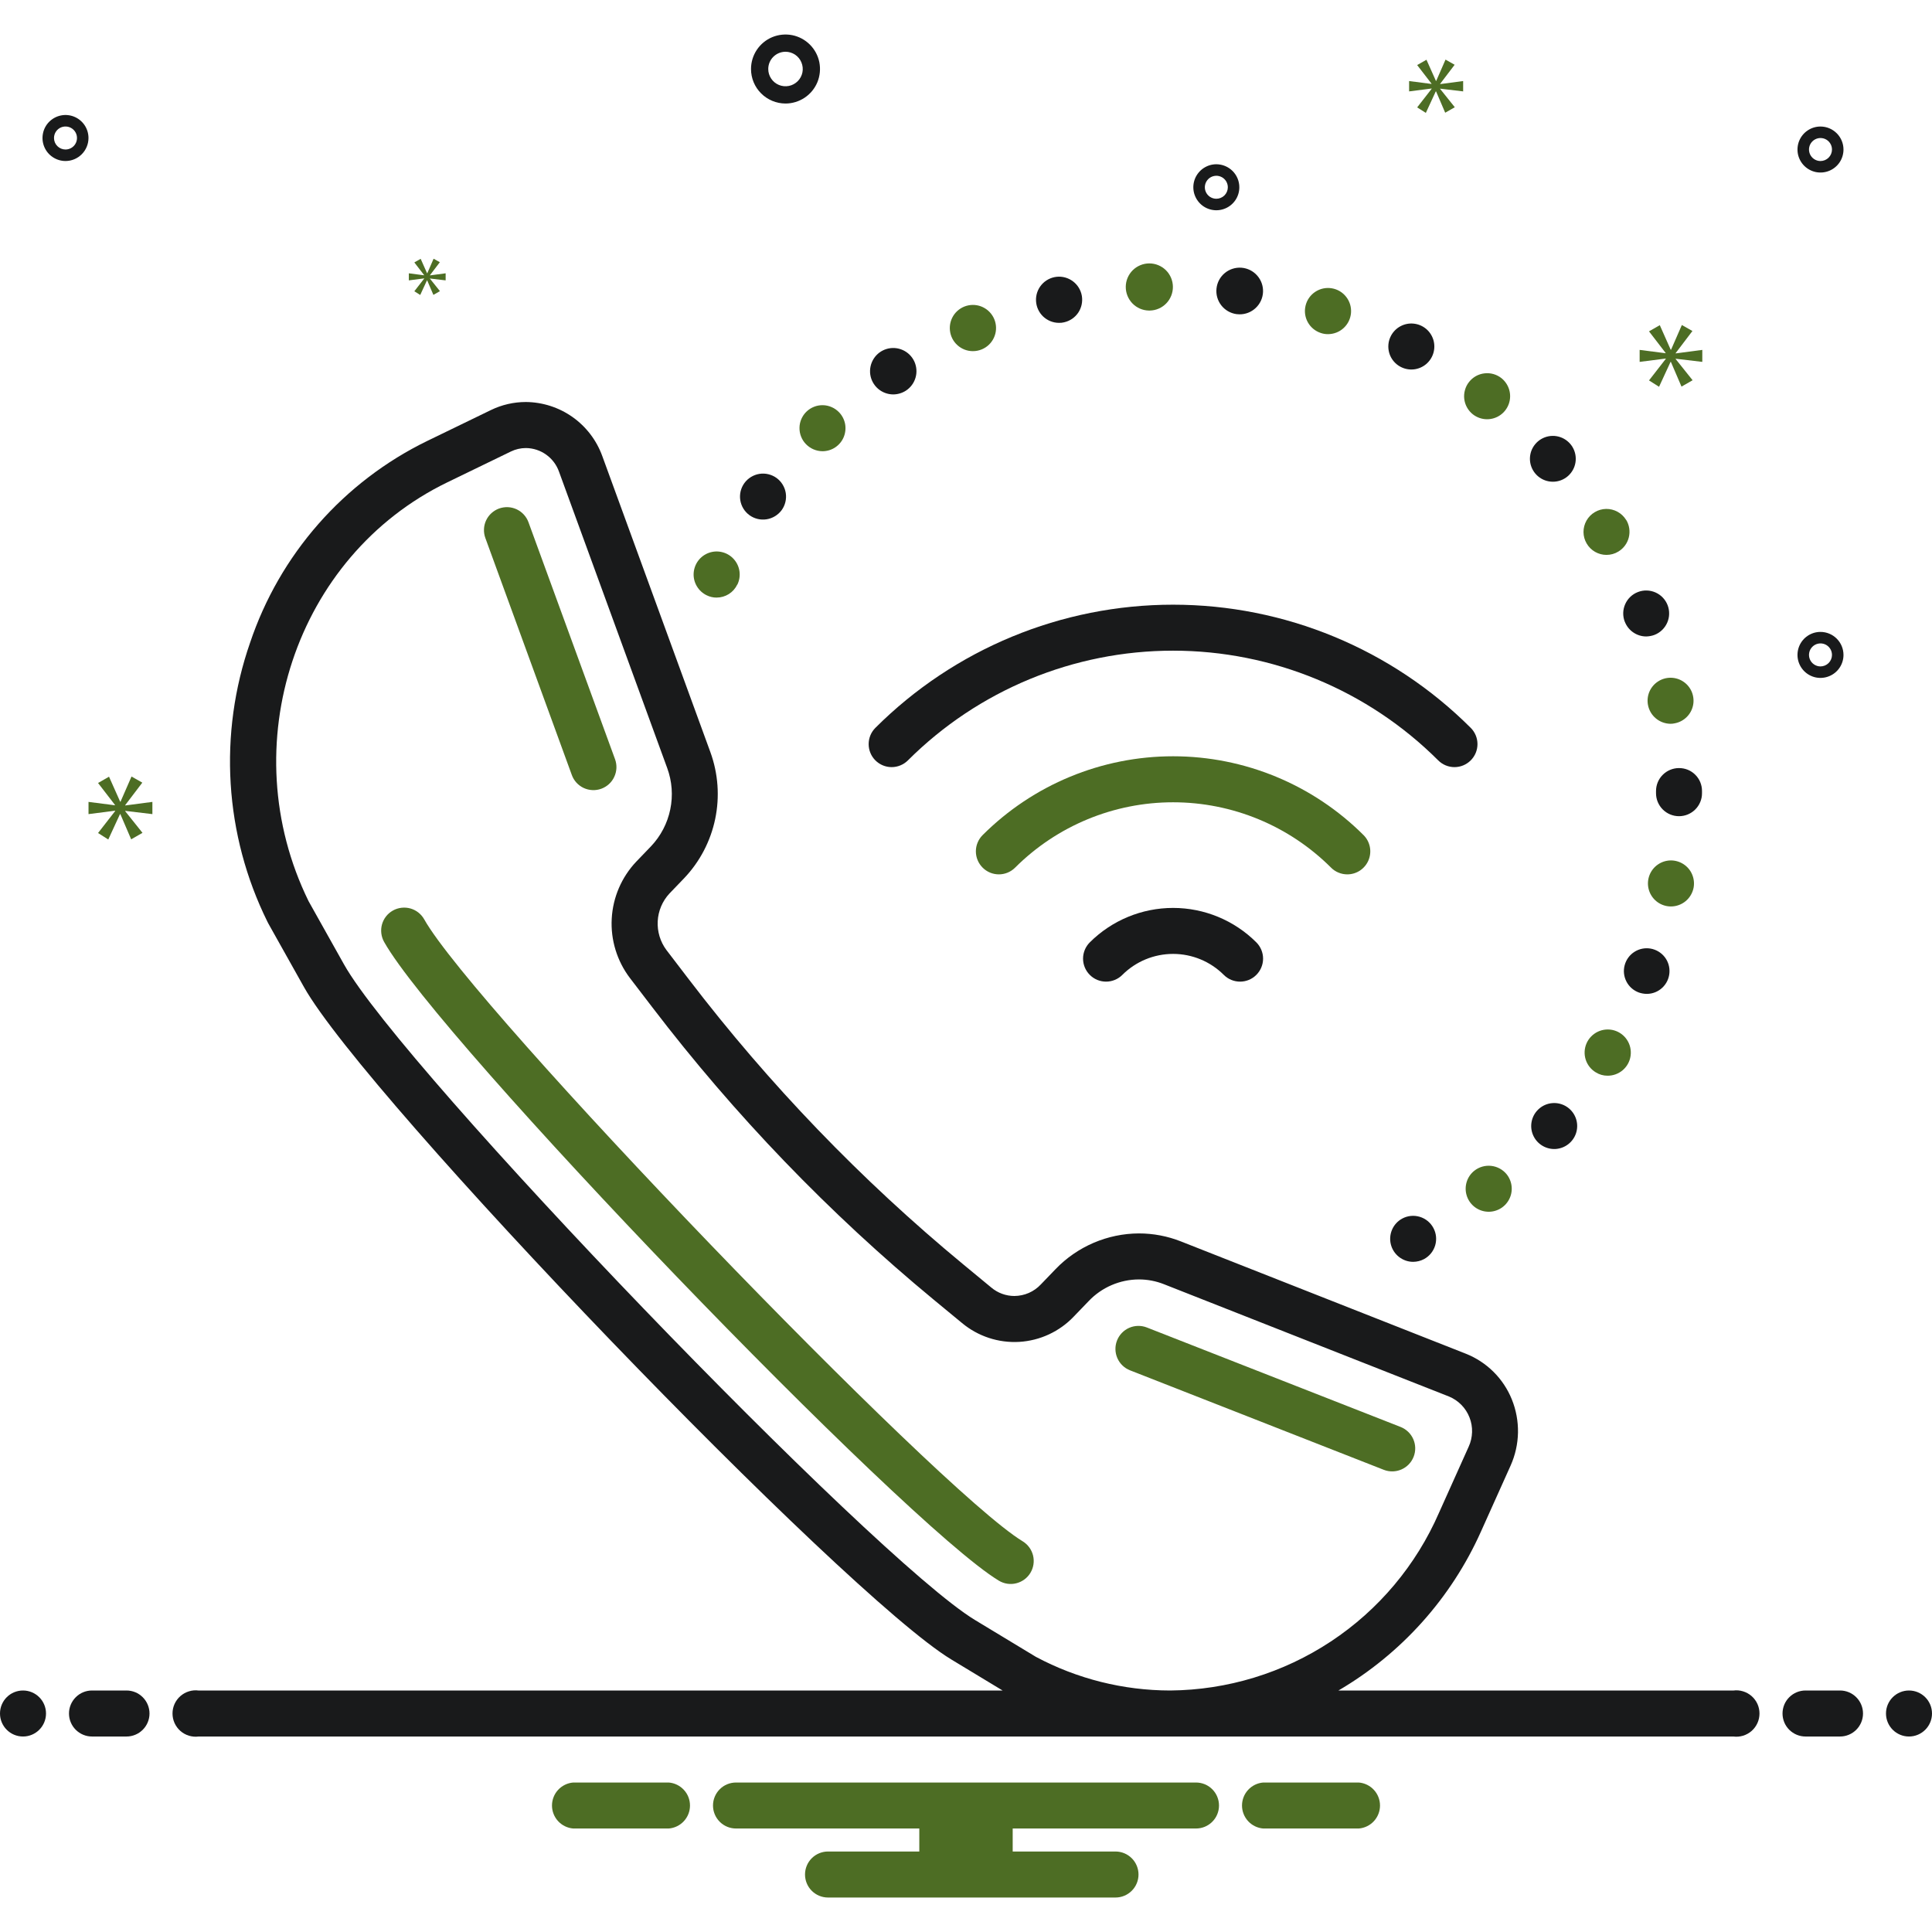
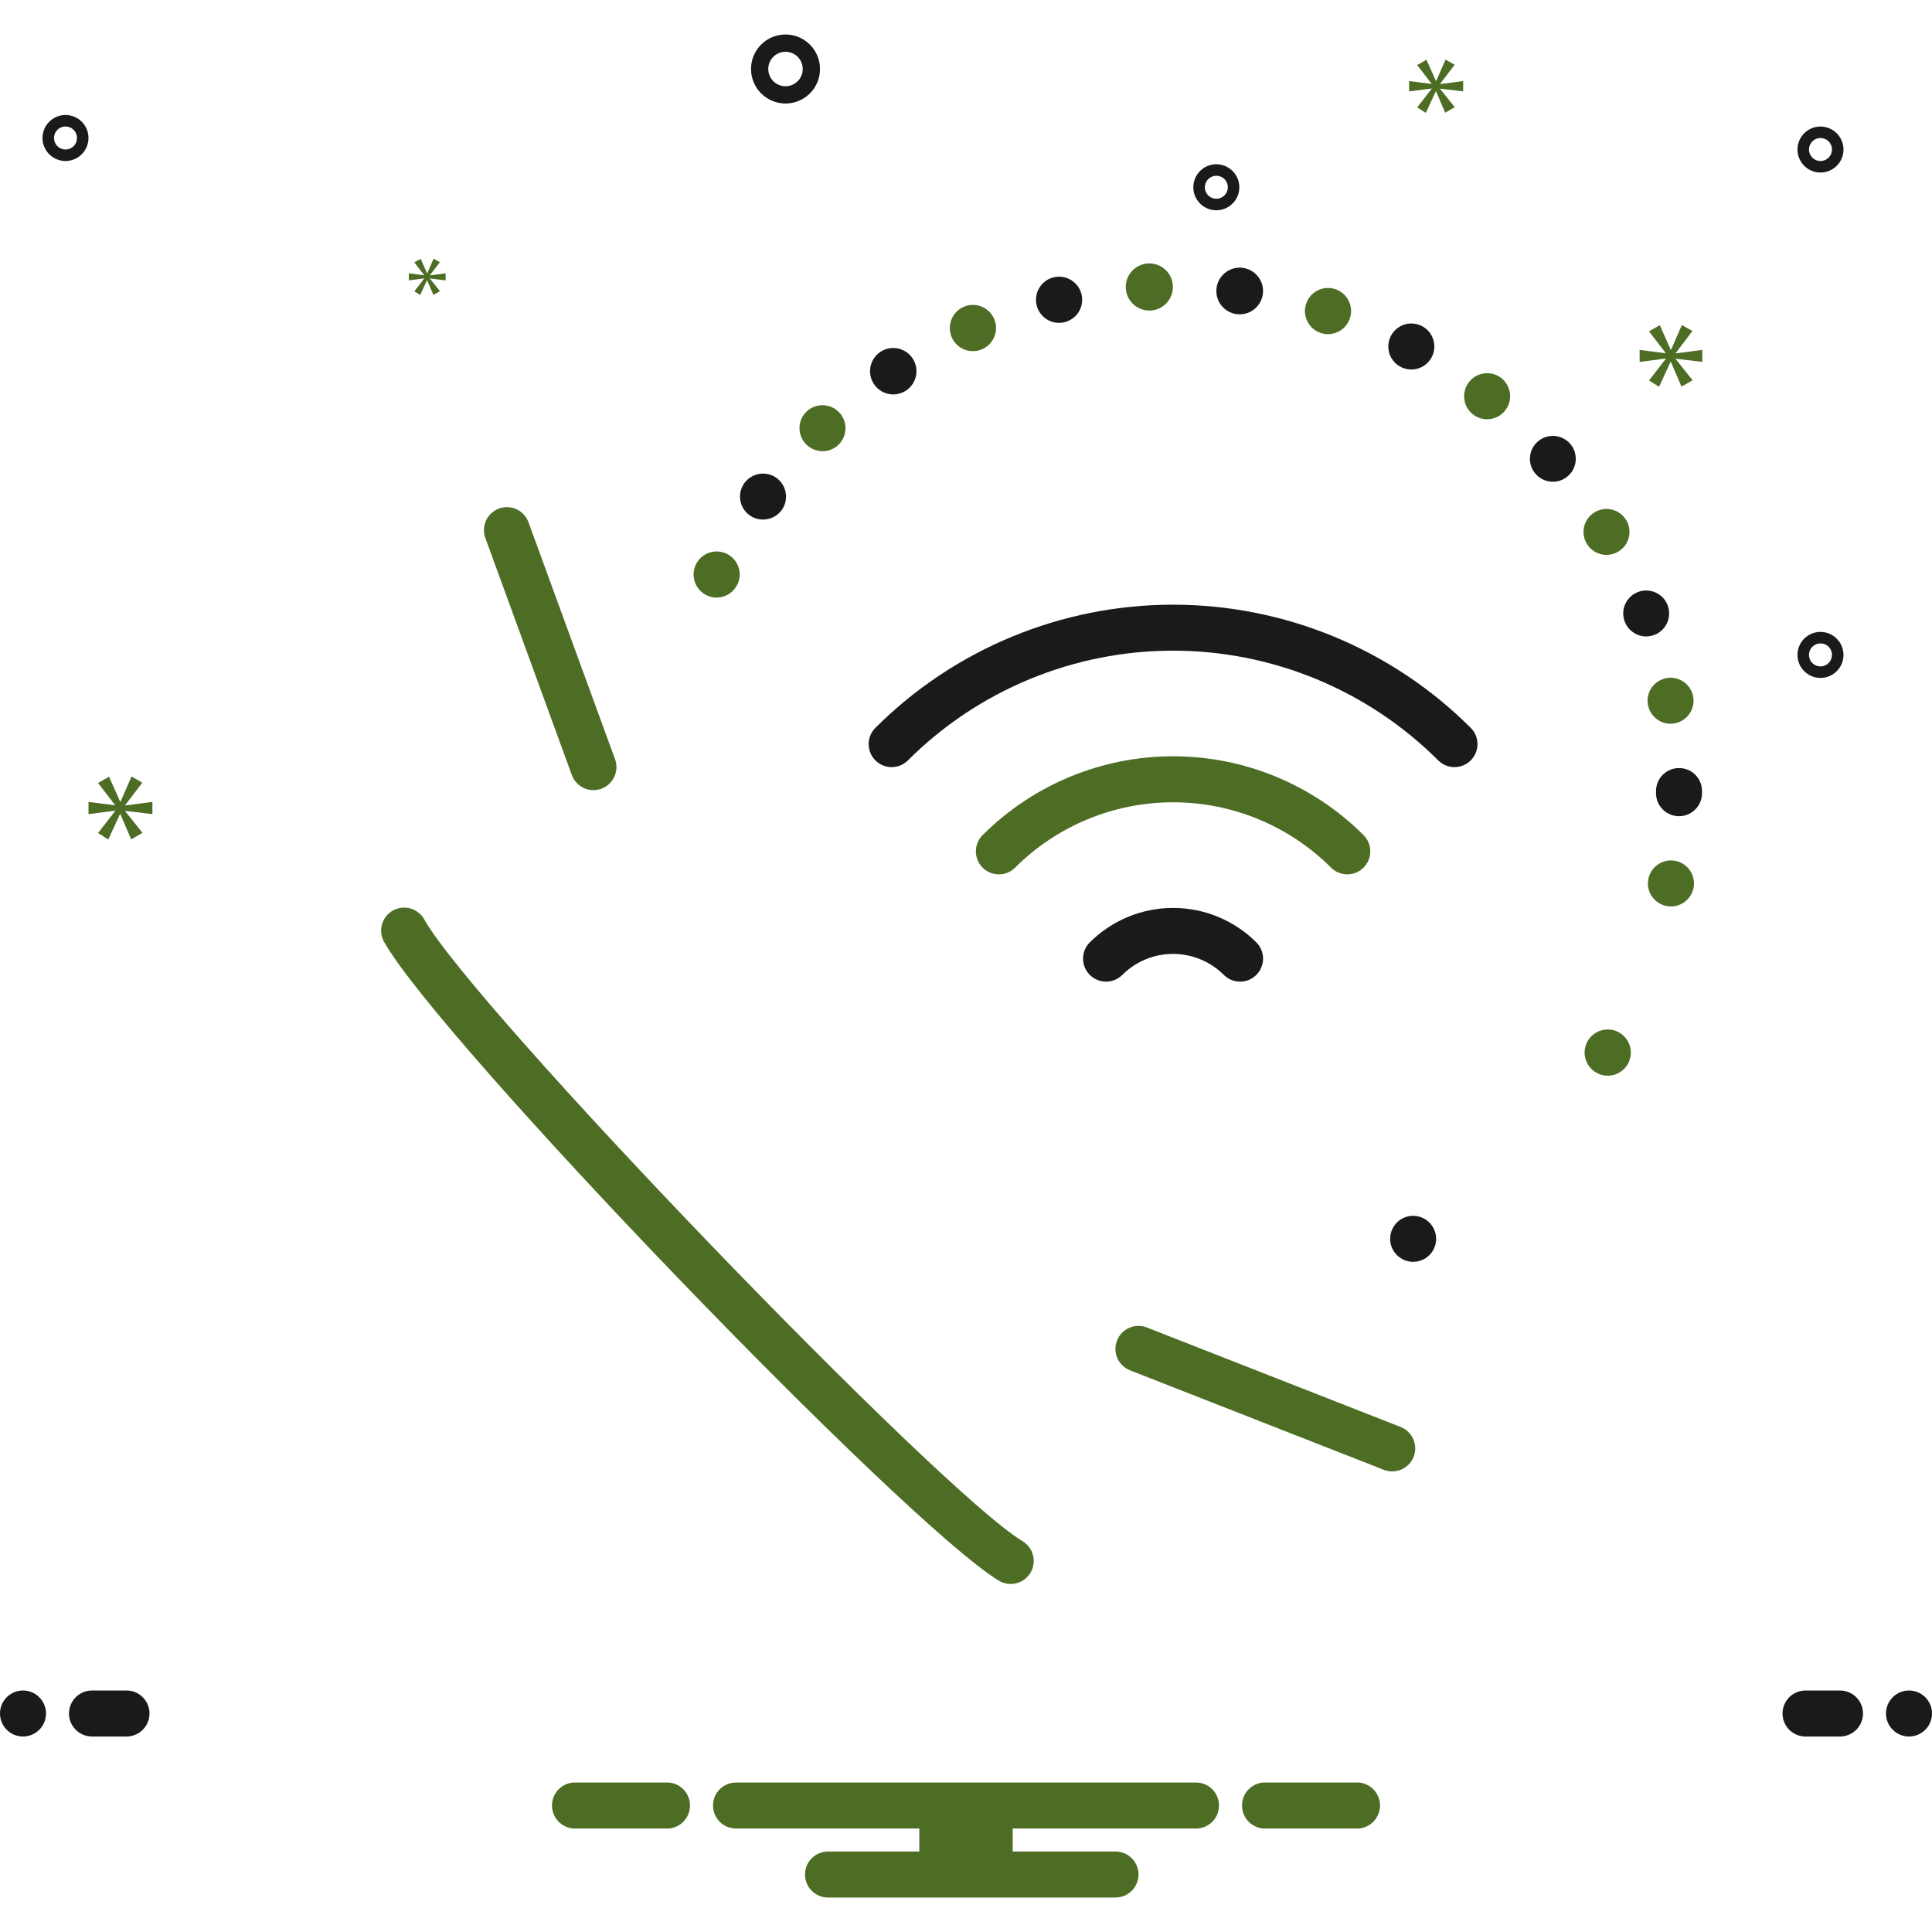
<svg xmlns="http://www.w3.org/2000/svg" width="65" height="65" viewBox="0 0 65 65" fill="none">
  <path d="M23.776 20.028C23.879 20.079 23.993 20.106 24.108 20.105C24.254 20.105 24.396 20.064 24.52 19.987C24.643 19.91 24.741 19.799 24.804 19.668H24.808C24.875 19.53 24.9 19.375 24.879 19.223C24.858 19.071 24.792 18.928 24.69 18.814C24.588 18.699 24.455 18.617 24.306 18.579C24.157 18.54 24.001 18.546 23.856 18.597C23.711 18.647 23.584 18.74 23.492 18.862C23.4 18.985 23.346 19.132 23.337 19.285C23.328 19.439 23.366 19.591 23.444 19.723C23.522 19.855 23.637 19.961 23.776 20.028Z" fill="#4D6D24" />
  <path d="M41.598 10.568C41.631 10.572 41.665 10.575 41.698 10.575C41.902 10.578 42.099 10.501 42.247 10.361C42.396 10.221 42.484 10.029 42.493 9.825C42.502 9.621 42.431 9.422 42.296 9.27C42.161 9.117 41.972 9.023 41.768 9.007C41.565 8.992 41.364 9.056 41.207 9.186C41.05 9.316 40.95 9.502 40.928 9.705C40.905 9.908 40.963 10.111 41.088 10.272C41.213 10.433 41.396 10.539 41.598 10.568Z" fill="#191A1B" />
  <path d="M25.215 17.333C25.381 17.453 25.588 17.503 25.791 17.471C25.994 17.439 26.176 17.328 26.298 17.163C26.358 17.081 26.401 16.987 26.424 16.888C26.448 16.789 26.452 16.687 26.436 16.586C26.42 16.486 26.384 16.39 26.331 16.303C26.278 16.216 26.208 16.141 26.126 16.081C26.044 16.021 25.95 15.979 25.851 15.955C25.753 15.931 25.65 15.927 25.549 15.943C25.449 15.959 25.353 15.995 25.266 16.048C25.179 16.101 25.104 16.171 25.044 16.253C24.924 16.419 24.874 16.626 24.906 16.828C24.938 17.031 25.049 17.212 25.215 17.333Z" fill="#191A1B" />
  <path d="M38.651 10.448H38.685C38.894 10.444 39.093 10.357 39.238 10.207C39.383 10.057 39.463 9.855 39.461 9.647C39.459 9.438 39.374 9.238 39.226 9.091C39.077 8.945 38.877 8.862 38.668 8.862C38.459 8.862 38.259 8.945 38.11 9.091C37.962 9.238 37.877 9.438 37.875 9.647C37.873 9.855 37.953 10.057 38.098 10.207C38.243 10.357 38.442 10.444 38.651 10.448Z" fill="#4D6D24" />
  <path d="M35.629 10.862C35.688 10.864 35.746 10.857 35.803 10.843C35.997 10.799 36.166 10.683 36.277 10.518C36.387 10.353 36.43 10.152 36.398 9.957C36.365 9.761 36.258 9.585 36.1 9.466C35.941 9.346 35.743 9.291 35.546 9.313C35.349 9.335 35.167 9.432 35.039 9.583C34.911 9.734 34.845 9.929 34.856 10.127C34.866 10.325 34.952 10.512 35.096 10.649C35.24 10.785 35.431 10.862 35.629 10.862Z" fill="#191A1B" />
  <path d="M54.662 20.914V20.91C54.717 21.057 54.816 21.185 54.945 21.274C55.074 21.364 55.228 21.413 55.385 21.413C55.478 21.411 55.569 21.394 55.656 21.363C55.752 21.327 55.839 21.272 55.913 21.202C55.988 21.132 56.047 21.048 56.089 20.955C56.131 20.862 56.154 20.761 56.156 20.659C56.159 20.557 56.142 20.456 56.105 20.36C56.031 20.169 55.885 20.016 55.698 19.933C55.511 19.85 55.298 19.844 55.107 19.918C54.916 19.991 54.762 20.137 54.679 20.324C54.595 20.51 54.589 20.723 54.662 20.914Z" fill="#191A1B" />
  <path d="M27.671 15.181C27.823 15.181 27.972 15.137 28.098 15.053C28.225 14.969 28.325 14.85 28.384 14.71C28.443 14.57 28.46 14.415 28.433 14.266C28.405 14.117 28.334 13.979 28.228 13.869C28.157 13.796 28.073 13.737 27.98 13.697C27.887 13.656 27.787 13.634 27.686 13.632C27.584 13.63 27.483 13.648 27.389 13.685C27.294 13.722 27.208 13.777 27.134 13.848C27.061 13.918 27.003 14.002 26.962 14.095C26.921 14.189 26.899 14.289 26.898 14.39C26.896 14.492 26.914 14.593 26.951 14.687C26.988 14.782 27.043 14.868 27.114 14.941C27.186 15.016 27.273 15.076 27.368 15.117C27.464 15.158 27.567 15.18 27.671 15.181Z" fill="#4D6D24" />
  <path d="M30.051 13.27C30.203 13.269 30.352 13.225 30.48 13.142C30.637 13.039 30.752 12.883 30.803 12.703C30.855 12.523 30.839 12.33 30.761 12.16C30.682 11.99 30.544 11.854 30.373 11.777C30.202 11.7 30.009 11.687 29.83 11.74C29.65 11.794 29.495 11.91 29.395 12.068C29.294 12.226 29.253 12.415 29.279 12.601C29.306 12.786 29.399 12.956 29.541 13.079C29.682 13.201 29.863 13.269 30.051 13.27Z" fill="#191A1B" />
  <path d="M32.731 11.814C32.836 11.814 32.94 11.793 33.037 11.752C33.214 11.677 33.357 11.539 33.438 11.364C33.52 11.189 33.533 10.991 33.476 10.806C33.419 10.622 33.295 10.466 33.13 10.368C32.964 10.269 32.768 10.236 32.579 10.274C32.39 10.312 32.222 10.419 32.107 10.574C31.993 10.729 31.94 10.921 31.959 11.113C31.978 11.305 32.067 11.483 32.21 11.612C32.353 11.742 32.538 11.814 32.731 11.814Z" fill="#4D6D24" />
  <path d="M55.444 23.716C55.477 23.894 55.571 24.055 55.71 24.17C55.849 24.286 56.025 24.35 56.206 24.351C56.253 24.351 56.299 24.346 56.345 24.335C56.495 24.307 56.634 24.235 56.743 24.128C56.853 24.022 56.928 23.885 56.96 23.735C56.992 23.586 56.978 23.43 56.922 23.288C56.865 23.146 56.768 23.024 56.642 22.938C56.516 22.851 56.367 22.804 56.214 22.802C56.061 22.8 55.911 22.843 55.783 22.927C55.654 23.01 55.554 23.129 55.493 23.27C55.433 23.41 55.416 23.565 55.444 23.716Z" fill="#4D6D24" />
-   <path d="M55.409 33.438C55.601 33.437 55.785 33.363 55.925 33.232C56.065 33.102 56.151 32.923 56.166 32.732C56.182 32.541 56.125 32.351 56.008 32.2C55.89 32.049 55.72 31.947 55.531 31.914C55.342 31.882 55.148 31.921 54.987 32.025C54.826 32.128 54.709 32.288 54.66 32.474C54.61 32.659 54.632 32.856 54.721 33.026C54.809 33.196 54.958 33.326 55.138 33.392C55.225 33.422 55.317 33.438 55.409 33.438Z" fill="#191A1B" />
  <path d="M44.437 11.203C44.513 11.229 44.593 11.242 44.673 11.242C44.869 11.243 45.058 11.171 45.202 11.039C45.347 10.907 45.436 10.726 45.453 10.531C45.469 10.336 45.412 10.142 45.291 9.988C45.171 9.833 44.997 9.73 44.804 9.699C44.611 9.667 44.413 9.71 44.25 9.818C44.087 9.926 43.971 10.091 43.925 10.281C43.878 10.471 43.905 10.671 44 10.842C44.095 11.013 44.251 11.142 44.437 11.203Z" fill="#4D6D24" />
  <path d="M54.047 18.669C54.189 18.669 54.328 18.631 54.449 18.556C54.625 18.45 54.751 18.278 54.8 18.078C54.849 17.879 54.818 17.668 54.712 17.492H54.709C54.638 17.377 54.539 17.282 54.421 17.218C54.303 17.153 54.169 17.12 54.035 17.122C53.9 17.125 53.768 17.162 53.652 17.232C53.536 17.301 53.441 17.399 53.375 17.516C53.309 17.634 53.274 17.767 53.275 17.902C53.276 18.037 53.313 18.169 53.381 18.285C53.449 18.402 53.546 18.498 53.663 18.566C53.78 18.633 53.912 18.669 54.047 18.669Z" fill="#4D6D24" />
  <path d="M56.485 25.841C56.28 25.842 56.084 25.924 55.94 26.069C55.795 26.214 55.715 26.41 55.715 26.615V26.685C55.715 26.787 55.734 26.887 55.773 26.981C55.812 27.075 55.869 27.161 55.941 27.233C56.013 27.305 56.098 27.362 56.192 27.401C56.286 27.44 56.387 27.46 56.489 27.46C56.59 27.46 56.691 27.44 56.785 27.401C56.879 27.362 56.964 27.305 57.036 27.233C57.108 27.161 57.165 27.075 57.204 26.981C57.243 26.887 57.263 26.787 57.262 26.685V26.611C57.262 26.509 57.242 26.409 57.203 26.314C57.164 26.221 57.107 26.135 57.034 26.064C56.962 25.992 56.876 25.935 56.782 25.897C56.687 25.859 56.586 25.84 56.485 25.841Z" fill="#191A1B" />
  <path d="M56.98 29.862C57.007 29.711 56.989 29.556 56.928 29.415C56.868 29.274 56.766 29.155 56.637 29.072C56.508 28.989 56.358 28.946 56.205 28.948C56.051 28.951 55.902 28.999 55.776 29.087C55.65 29.174 55.553 29.297 55.497 29.439C55.441 29.582 55.428 29.738 55.461 29.888C55.494 30.038 55.571 30.175 55.681 30.281C55.791 30.387 55.931 30.458 56.082 30.485C56.127 30.493 56.172 30.497 56.218 30.497C56.398 30.496 56.574 30.433 56.713 30.317C56.852 30.201 56.946 30.04 56.98 29.862Z" fill="#4D6D24" />
-   <path d="M51.707 37.375C51.606 37.49 51.542 37.632 51.522 37.784C51.502 37.936 51.528 38.09 51.596 38.227C51.664 38.364 51.771 38.478 51.904 38.554C52.036 38.63 52.188 38.666 52.341 38.656C52.494 38.645 52.64 38.59 52.761 38.496C52.882 38.403 52.973 38.276 53.022 38.131C53.071 37.986 53.076 37.83 53.036 37.682C52.996 37.534 52.913 37.402 52.798 37.301C52.643 37.166 52.442 37.098 52.237 37.112C52.032 37.126 51.842 37.22 51.707 37.375Z" fill="#191A1B" />
  <path d="M54.082 36.191C54.27 36.193 54.453 36.126 54.596 36.004C54.739 35.881 54.833 35.711 54.859 35.525C54.886 35.338 54.845 35.148 54.742 34.99C54.64 34.832 54.484 34.717 54.303 34.665C54.122 34.614 53.928 34.63 53.758 34.71C53.588 34.791 53.452 34.93 53.377 35.103C53.302 35.276 53.292 35.469 53.349 35.649C53.406 35.828 53.526 35.981 53.688 36.078C53.806 36.152 53.943 36.191 54.082 36.191Z" fill="#4D6D24" />
  <path d="M47.118 12.34C47.253 12.412 47.407 12.443 47.559 12.428C47.711 12.413 47.855 12.353 47.974 12.256C48.092 12.159 48.179 12.029 48.223 11.883C48.268 11.736 48.268 11.58 48.224 11.434C48.179 11.287 48.093 11.157 47.975 11.06C47.856 10.963 47.712 10.903 47.56 10.888C47.408 10.872 47.254 10.903 47.119 10.975C46.984 11.046 46.874 11.157 46.801 11.291C46.753 11.381 46.722 11.479 46.712 11.581C46.702 11.682 46.712 11.784 46.741 11.882C46.77 11.98 46.819 12.07 46.884 12.149C46.949 12.228 47.028 12.293 47.118 12.34Z" fill="#191A1B" />
  <path d="M47.177 40.997C47.025 41.079 46.905 41.209 46.836 41.367C46.767 41.525 46.752 41.701 46.794 41.868C46.836 42.035 46.933 42.183 47.069 42.289C47.205 42.395 47.372 42.453 47.544 42.453C47.673 42.452 47.799 42.42 47.912 42.36C48.092 42.262 48.226 42.097 48.285 41.9C48.343 41.704 48.322 41.492 48.224 41.312C48.127 41.131 47.962 40.997 47.766 40.938C47.569 40.879 47.358 40.9 47.177 40.997Z" fill="#191A1B" />
  <path d="M52.244 16.207C52.432 16.208 52.614 16.139 52.755 16.014C52.89 15.894 52.979 15.731 53.006 15.553C53.033 15.374 52.997 15.192 52.904 15.037C52.81 14.883 52.666 14.766 52.495 14.707C52.325 14.648 52.139 14.651 51.97 14.715C51.802 14.779 51.661 14.9 51.572 15.057C51.483 15.214 51.453 15.398 51.485 15.575C51.518 15.752 51.612 15.913 51.75 16.028C51.889 16.144 52.063 16.207 52.244 16.207Z" fill="#191A1B" />
  <path d="M49.552 13.939C49.688 14.046 49.857 14.105 50.031 14.105C50.192 14.105 50.349 14.055 50.48 13.962C50.611 13.869 50.71 13.737 50.763 13.586C50.816 13.434 50.821 13.27 50.776 13.115C50.732 12.961 50.64 12.824 50.515 12.723C50.435 12.66 50.344 12.613 50.246 12.585C50.148 12.557 50.045 12.549 49.944 12.561C49.843 12.572 49.745 12.604 49.656 12.653C49.567 12.703 49.489 12.77 49.426 12.849C49.362 12.929 49.315 13.021 49.288 13.119C49.26 13.217 49.251 13.319 49.263 13.42C49.275 13.521 49.306 13.619 49.356 13.708C49.405 13.797 49.472 13.876 49.552 13.939Z" fill="#4D6D24" />
-   <path d="M49.602 39.388C49.482 39.483 49.393 39.612 49.347 39.758C49.301 39.904 49.298 40.061 49.341 40.208C49.383 40.355 49.468 40.486 49.585 40.585C49.702 40.684 49.846 40.746 49.998 40.763C50.15 40.781 50.304 40.752 50.441 40.682C50.577 40.612 50.689 40.503 50.763 40.369C50.838 40.235 50.871 40.082 50.858 39.93C50.846 39.777 50.788 39.632 50.693 39.511C50.564 39.351 50.377 39.248 50.173 39.225C49.968 39.202 49.763 39.26 49.602 39.388Z" fill="#4D6D24" />
  <path d="M19.238 26.073C19.272 26.169 19.326 26.257 19.394 26.332C19.463 26.407 19.546 26.468 19.638 26.511C19.73 26.553 19.83 26.578 19.932 26.582C20.034 26.587 20.135 26.571 20.231 26.536C20.326 26.501 20.414 26.448 20.489 26.379C20.564 26.31 20.625 26.227 20.667 26.134C20.71 26.042 20.734 25.942 20.739 25.841C20.743 25.739 20.727 25.637 20.692 25.542L17.78 17.57C17.745 17.474 17.692 17.387 17.623 17.312C17.555 17.238 17.472 17.177 17.38 17.134C17.288 17.092 17.189 17.067 17.087 17.063C16.986 17.059 16.885 17.075 16.789 17.109C16.694 17.144 16.607 17.198 16.532 17.266C16.457 17.335 16.397 17.417 16.354 17.509C16.311 17.601 16.287 17.701 16.283 17.802C16.279 17.904 16.294 18.005 16.329 18.1L19.238 26.073Z" fill="#4D6D24" />
  <path d="M33.605 53.18C33.781 53.286 33.991 53.318 34.19 53.268C34.389 53.219 34.561 53.093 34.667 52.917C34.773 52.742 34.805 52.531 34.756 52.332C34.707 52.133 34.581 51.962 34.406 51.855C31.553 50.129 15.935 33.897 14.272 30.93C14.222 30.842 14.156 30.764 14.076 30.701C13.996 30.638 13.905 30.592 13.807 30.564C13.709 30.537 13.607 30.529 13.506 30.541C13.405 30.553 13.307 30.584 13.219 30.634C13.13 30.684 13.052 30.75 12.989 30.83C12.926 30.91 12.88 31.002 12.852 31.099C12.825 31.197 12.817 31.299 12.829 31.4C12.841 31.501 12.872 31.599 12.922 31.688C14.772 34.988 30.43 51.258 33.605 53.18Z" fill="#4D6D24" />
  <path d="M38.018 46.103L46.558 49.451C46.749 49.525 46.962 49.521 47.15 49.438C47.338 49.356 47.485 49.203 47.56 49.012C47.635 48.821 47.631 48.608 47.549 48.42C47.467 48.232 47.313 48.084 47.123 48.009L38.583 44.661C38.392 44.587 38.179 44.591 37.991 44.673C37.803 44.756 37.655 44.909 37.581 45.1C37.506 45.291 37.51 45.504 37.592 45.692C37.674 45.88 37.827 46.028 38.018 46.103Z" fill="#4D6D24" />
  <path d="M30.546 25.582C32.913 23.219 36.121 21.891 39.466 21.891C42.811 21.891 46.02 23.219 48.387 25.582C48.532 25.727 48.729 25.809 48.934 25.809C49.036 25.809 49.136 25.789 49.23 25.75C49.324 25.711 49.409 25.654 49.481 25.582C49.553 25.51 49.61 25.425 49.649 25.331C49.688 25.237 49.708 25.136 49.708 25.035C49.708 24.933 49.688 24.833 49.649 24.739C49.61 24.645 49.553 24.559 49.481 24.488C46.824 21.834 43.222 20.344 39.466 20.344C35.711 20.344 32.109 21.834 29.451 24.488C29.306 24.633 29.225 24.83 29.225 25.035C29.225 25.24 29.306 25.437 29.451 25.582C29.596 25.727 29.793 25.809 29.998 25.809C30.203 25.809 30.4 25.727 30.546 25.582Z" fill="#191A1B" />
  <path d="M45.328 29.417C45.481 29.417 45.63 29.372 45.758 29.287C45.885 29.201 45.984 29.081 46.043 28.939C46.101 28.798 46.117 28.642 46.087 28.492C46.057 28.342 45.983 28.204 45.875 28.096C44.175 26.398 41.87 25.444 39.467 25.444C37.064 25.444 34.759 26.398 33.059 28.096C32.987 28.168 32.93 28.253 32.891 28.347C32.852 28.441 32.832 28.541 32.832 28.643C32.832 28.744 32.852 28.845 32.891 28.939C32.93 29.033 32.987 29.118 33.059 29.19C33.13 29.262 33.216 29.319 33.309 29.358C33.403 29.397 33.504 29.417 33.606 29.417C33.707 29.417 33.808 29.397 33.902 29.358C33.996 29.319 34.081 29.262 34.153 29.19C35.563 27.782 37.474 26.992 39.467 26.992C41.459 26.992 43.371 27.782 44.781 29.19C44.852 29.262 44.938 29.32 45.032 29.358C45.126 29.397 45.226 29.417 45.328 29.417Z" fill="#4D6D24" />
  <path d="M36.665 31.705C36.52 31.85 36.438 32.047 36.438 32.252C36.438 32.457 36.52 32.654 36.665 32.799C36.81 32.945 37.007 33.026 37.212 33.026C37.417 33.026 37.614 32.945 37.759 32.8C38.212 32.347 38.826 32.093 39.467 32.093C40.107 32.093 40.721 32.347 41.174 32.8C41.319 32.945 41.516 33.026 41.721 33.026C41.926 33.026 42.123 32.945 42.268 32.799C42.413 32.654 42.495 32.457 42.495 32.252C42.495 32.047 42.413 31.85 42.268 31.705C41.525 30.963 40.517 30.546 39.467 30.546C38.416 30.546 37.409 30.963 36.665 31.705Z" fill="#191A1B" />
  <path d="M26.427 3.483C26.657 3.483 26.881 3.414 27.072 3.287C27.263 3.159 27.412 2.978 27.5 2.766C27.587 2.554 27.61 2.321 27.566 2.095C27.521 1.87 27.41 1.663 27.248 1.501C27.086 1.339 26.879 1.228 26.654 1.183C26.429 1.139 26.195 1.162 25.983 1.249C25.771 1.337 25.59 1.486 25.462 1.677C25.335 1.868 25.267 2.092 25.267 2.322C25.267 2.63 25.389 2.925 25.607 3.142C25.825 3.36 26.12 3.482 26.427 3.483ZM26.427 1.741C26.542 1.741 26.654 1.776 26.75 1.839C26.845 1.903 26.92 1.994 26.963 2.1C27.007 2.206 27.019 2.322 26.997 2.435C26.974 2.548 26.919 2.651 26.838 2.732C26.756 2.813 26.653 2.869 26.541 2.891C26.428 2.913 26.311 2.902 26.205 2.858C26.099 2.814 26.009 2.74 25.945 2.644C25.881 2.549 25.847 2.437 25.847 2.322C25.847 2.168 25.908 2.02 26.017 1.912C26.126 1.803 26.273 1.742 26.427 1.741Z" fill="#191A1B" />
  <path d="M61.248 21.26C61.095 21.26 60.946 21.305 60.819 21.39C60.691 21.475 60.592 21.596 60.533 21.738C60.475 21.879 60.46 22.034 60.489 22.184C60.519 22.335 60.593 22.473 60.701 22.581C60.809 22.689 60.947 22.763 61.097 22.793C61.248 22.822 61.403 22.807 61.544 22.748C61.686 22.69 61.807 22.591 61.892 22.463C61.977 22.336 62.022 22.187 62.022 22.034C62.022 21.828 61.94 21.632 61.795 21.487C61.65 21.342 61.454 21.26 61.248 21.26ZM61.248 22.421C61.172 22.421 61.097 22.398 61.033 22.355C60.97 22.313 60.92 22.252 60.891 22.182C60.862 22.111 60.854 22.033 60.869 21.958C60.884 21.883 60.921 21.814 60.975 21.76C61.029 21.706 61.098 21.669 61.173 21.654C61.248 21.639 61.326 21.647 61.397 21.676C61.467 21.705 61.528 21.755 61.57 21.819C61.613 21.882 61.635 21.957 61.635 22.034C61.635 22.136 61.594 22.235 61.522 22.307C61.449 22.38 61.351 22.42 61.248 22.421Z" fill="#191A1B" />
  <path d="M40.922 5.526C40.769 5.526 40.62 5.572 40.492 5.657C40.365 5.742 40.266 5.863 40.207 6.004C40.149 6.145 40.133 6.301 40.163 6.451C40.193 6.601 40.267 6.739 40.375 6.847C40.483 6.956 40.621 7.029 40.771 7.059C40.921 7.089 41.077 7.074 41.218 7.015C41.36 6.957 41.481 6.857 41.566 6.73C41.651 6.603 41.696 6.453 41.696 6.3C41.696 6.095 41.614 5.898 41.469 5.753C41.324 5.608 41.127 5.527 40.922 5.526ZM40.922 6.687C40.846 6.687 40.771 6.664 40.707 6.622C40.644 6.579 40.594 6.519 40.565 6.448C40.535 6.378 40.528 6.3 40.543 6.225C40.558 6.15 40.595 6.081 40.649 6.027C40.703 5.972 40.772 5.936 40.847 5.921C40.922 5.906 41 5.913 41.07 5.943C41.141 5.972 41.201 6.022 41.244 6.085C41.286 6.149 41.309 6.224 41.309 6.3C41.309 6.403 41.268 6.501 41.196 6.574C41.123 6.646 41.025 6.687 40.922 6.687Z" fill="#191A1B" />
  <path d="M61.248 4.257C61.095 4.257 60.946 4.302 60.819 4.387C60.691 4.472 60.592 4.593 60.533 4.735C60.475 4.876 60.46 5.032 60.489 5.182C60.519 5.332 60.593 5.47 60.701 5.578C60.809 5.686 60.947 5.76 61.097 5.79C61.248 5.819 61.403 5.804 61.544 5.746C61.686 5.687 61.807 5.588 61.892 5.461C61.977 5.333 62.022 5.184 62.022 5.031C62.022 4.825 61.94 4.629 61.795 4.484C61.65 4.339 61.454 4.257 61.248 4.257ZM61.248 5.418C61.172 5.418 61.097 5.395 61.033 5.352C60.97 5.31 60.92 5.249 60.891 5.179C60.862 5.108 60.854 5.03 60.869 4.955C60.884 4.88 60.921 4.811 60.975 4.757C61.029 4.703 61.098 4.666 61.173 4.651C61.248 4.636 61.326 4.644 61.397 4.673C61.467 4.702 61.528 4.752 61.57 4.816C61.613 4.879 61.635 4.954 61.635 5.031C61.635 5.133 61.594 5.232 61.522 5.304C61.449 5.377 61.351 5.417 61.248 5.418Z" fill="#191A1B" />
  <path d="M2.977 4.643C2.977 4.49 2.932 4.34 2.847 4.213C2.762 4.086 2.641 3.987 2.5 3.928C2.358 3.869 2.203 3.854 2.053 3.884C1.902 3.914 1.765 3.988 1.656 4.096C1.548 4.204 1.474 4.342 1.445 4.492C1.415 4.642 1.43 4.798 1.489 4.939C1.547 5.08 1.646 5.201 1.774 5.286C1.901 5.371 2.05 5.417 2.204 5.417C2.409 5.417 2.605 5.335 2.75 5.19C2.895 5.045 2.977 4.848 2.977 4.643ZM1.817 4.643C1.817 4.566 1.839 4.492 1.882 4.428C1.924 4.364 1.985 4.315 2.055 4.285C2.126 4.256 2.204 4.249 2.279 4.263C2.354 4.278 2.423 4.315 2.477 4.369C2.531 4.423 2.568 4.492 2.583 4.567C2.598 4.643 2.59 4.72 2.561 4.791C2.532 4.862 2.482 4.922 2.418 4.965C2.355 5.007 2.28 5.03 2.204 5.03C2.101 5.03 2.003 4.989 1.93 4.916C1.857 4.844 1.817 4.746 1.817 4.643Z" fill="#191A1B" />
  <path d="M4.213 27.087L4.788 26.331L4.425 26.125L4.055 26.972H4.043L3.668 26.131L3.299 26.343L3.868 27.081V27.093L2.978 26.979V27.39L3.874 27.275V27.287L3.299 28.026L3.643 28.244L4.037 27.39H4.049L4.413 28.238L4.794 28.02L4.213 27.293V27.281L5.127 27.39V26.979L4.213 27.099V27.087Z" fill="#4D6D24" />
  <path d="M14.271 9.373L13.94 9.799L14.138 9.924L14.365 9.433H14.372L14.581 9.921L14.801 9.795L14.466 9.377V9.37L14.993 9.433V9.195L14.466 9.265V9.258L14.798 8.822L14.588 8.704L14.376 9.192H14.368L14.153 8.708L13.94 8.829L14.268 9.255V9.262L13.755 9.195V9.433L14.271 9.366V9.373Z" fill="#4D6D24" />
  <path d="M57.272 12.175V11.772L56.376 11.89V11.879L56.94 11.136L56.584 10.935L56.221 11.766H56.209L55.842 10.94L55.479 11.148L56.037 11.873V11.884L55.164 11.772V12.175L56.043 12.063V12.074L55.479 12.799L55.817 13.013L56.204 12.175H56.215L56.572 13.007L56.946 12.793L56.376 12.08V12.069L57.272 12.175Z" fill="#4D6D24" />
  <path d="M48.453 2.819L48.94 2.179L48.633 2.005L48.32 2.722H48.31L47.992 2.01L47.679 2.189L48.161 2.814V2.824L47.408 2.727V3.075L48.166 2.978V2.988L47.679 3.613L47.971 3.798L48.305 3.075H48.315L48.622 3.792L48.945 3.608L48.453 2.993V2.983L49.226 3.075V2.727L48.453 2.829V2.819Z" fill="#4D6D24" />
  <path d="M0.774 58.423C1.201 58.423 1.548 58.076 1.548 57.649C1.548 57.221 1.201 56.875 0.774 56.875C0.346 56.875 0 57.221 0 57.649C0 58.076 0.346 58.423 0.774 58.423Z" fill="#191A1B" />
  <path d="M4.256 56.875H3.095C2.89 56.875 2.693 56.956 2.548 57.102C2.403 57.247 2.321 57.444 2.321 57.649C2.321 57.854 2.403 58.051 2.548 58.196C2.693 58.341 2.89 58.423 3.095 58.423H4.256C4.461 58.423 4.658 58.341 4.803 58.196C4.948 58.051 5.03 57.854 5.03 57.649C5.03 57.444 4.948 57.247 4.803 57.102C4.658 56.956 4.461 56.875 4.256 56.875Z" fill="#191A1B" />
  <path d="M61.905 56.875H60.745C60.539 56.875 60.343 56.956 60.197 57.102C60.052 57.247 59.971 57.444 59.971 57.649C59.971 57.854 60.052 58.051 60.197 58.196C60.343 58.341 60.539 58.423 60.745 58.423H61.905C62.111 58.423 62.307 58.341 62.452 58.196C62.597 58.051 62.679 57.854 62.679 57.649C62.679 57.444 62.597 57.247 62.452 57.102C62.307 56.956 62.111 56.875 61.905 56.875Z" fill="#191A1B" />
  <path d="M64.226 58.423C64.653 58.423 65 58.076 65 57.649C65 57.221 64.653 56.875 64.226 56.875C63.799 56.875 63.452 57.221 63.452 57.649C63.452 58.076 63.799 58.423 64.226 58.423Z" fill="#191A1B" />
  <path d="M45.715 59.971H42.5C42.306 59.986 42.124 60.075 41.992 60.218C41.86 60.361 41.786 60.549 41.786 60.745C41.786 60.94 41.86 61.128 41.992 61.271C42.124 61.414 42.306 61.503 42.5 61.518H45.715C45.909 61.503 46.091 61.414 46.223 61.271C46.355 61.128 46.429 60.94 46.429 60.745C46.429 60.549 46.355 60.361 46.223 60.218C46.091 60.075 45.909 59.986 45.715 59.971Z" fill="#4D6D24" />
  <path d="M22.5 59.971H19.286C19.091 59.986 18.91 60.075 18.777 60.218C18.645 60.361 18.571 60.549 18.571 60.745C18.571 60.94 18.645 61.128 18.777 61.271C18.91 61.414 19.091 61.503 19.286 61.518H22.5C22.694 61.503 22.876 61.414 23.008 61.271C23.141 61.128 23.214 60.94 23.214 60.745C23.214 60.549 23.141 60.361 23.008 60.218C22.876 60.075 22.694 59.986 22.5 59.971Z" fill="#4D6D24" />
  <path d="M40.238 59.971H24.762C24.557 59.971 24.36 60.052 24.215 60.197C24.07 60.343 23.988 60.539 23.988 60.745C23.988 60.95 24.07 61.147 24.215 61.292C24.36 61.437 24.557 61.518 24.762 61.518H30.929V62.292H27.857C27.652 62.292 27.455 62.374 27.31 62.519C27.165 62.664 27.084 62.861 27.084 63.066C27.084 63.271 27.165 63.468 27.31 63.613C27.455 63.758 27.652 63.84 27.857 63.84H37.53C37.735 63.84 37.932 63.758 38.077 63.613C38.222 63.468 38.304 63.271 38.304 63.066C38.304 62.861 38.222 62.664 38.077 62.519C37.932 62.374 37.735 62.292 37.53 62.292H34.071V61.518H40.238C40.444 61.518 40.64 61.437 40.785 61.292C40.931 61.147 41.012 60.95 41.012 60.745C41.012 60.539 40.931 60.343 40.785 60.197C40.64 60.052 40.444 59.971 40.238 59.971Z" fill="#4D6D24" />
-   <path d="M58.315 56.876H45.029C47.146 55.637 48.823 53.767 49.825 51.528L50.824 49.305C50.98 48.955 51.064 48.578 51.071 48.196C51.077 47.813 51.007 47.434 50.863 47.079C50.723 46.733 50.514 46.419 50.249 46.155C49.984 45.892 49.668 45.684 49.321 45.546L39.73 41.766C39.28 41.588 38.801 41.497 38.317 41.497C37.793 41.499 37.275 41.607 36.794 41.813C36.312 42.02 35.877 42.32 35.514 42.698L35.017 43.214C34.903 43.336 34.765 43.433 34.612 43.5C34.459 43.566 34.294 43.601 34.127 43.602C33.843 43.602 33.568 43.501 33.35 43.317L32.403 42.535C28.972 39.7 25.875 36.482 23.173 32.946L22.42 31.961C22.213 31.683 22.11 31.34 22.128 30.994C22.146 30.647 22.285 30.318 22.521 30.063L23.018 29.546C23.545 28.992 23.906 28.301 24.062 27.553C24.218 26.804 24.162 26.027 23.901 25.308L20.263 15.343C20.071 14.814 19.722 14.356 19.263 14.031C18.803 13.706 18.255 13.53 17.693 13.525C17.284 13.525 16.881 13.618 16.514 13.797L14.374 14.835C12.98 15.514 11.735 16.464 10.712 17.629C9.689 18.794 8.908 20.151 8.414 21.622C7.884 23.145 7.662 24.759 7.761 26.369C7.86 27.979 8.278 29.553 8.992 31C9.004 31.026 9.017 31.051 9.031 31.076L10.223 33.202C12.32 36.944 28.402 53.65 32.004 55.83L33.733 56.876H6.685C6.575 56.861 6.463 56.87 6.357 56.903C6.251 56.935 6.153 56.99 6.069 57.063C5.986 57.136 5.919 57.226 5.873 57.327C5.827 57.428 5.804 57.538 5.804 57.649C5.804 57.76 5.827 57.87 5.873 57.971C5.919 58.072 5.986 58.163 6.069 58.236C6.153 58.309 6.251 58.364 6.357 58.396C6.463 58.428 6.575 58.438 6.685 58.423H58.315C58.425 58.438 58.537 58.428 58.643 58.396C58.749 58.364 58.847 58.309 58.931 58.236C59.014 58.163 59.081 58.072 59.127 57.971C59.173 57.87 59.196 57.76 59.196 57.649C59.196 57.538 59.173 57.428 59.127 57.327C59.081 57.226 59.014 57.136 58.931 57.063C58.847 56.99 58.749 56.935 58.643 56.903C58.537 56.87 58.425 56.861 58.315 56.876ZM11.573 32.445L10.381 30.318C7.82 25.095 9.936 18.707 15.049 16.228L17.189 15.19C17.346 15.114 17.518 15.074 17.693 15.074C17.939 15.076 18.178 15.154 18.377 15.297C18.577 15.441 18.728 15.642 18.809 15.874L22.447 25.839C22.611 26.285 22.647 26.768 22.55 27.233C22.454 27.698 22.23 28.128 21.903 28.472L21.406 28.989C20.913 29.51 20.62 30.189 20.581 30.906C20.541 31.622 20.758 32.33 21.191 32.902L21.944 33.886C24.717 37.517 27.896 40.82 31.418 43.73L32.366 44.512C32.904 44.96 33.593 45.187 34.293 45.146C34.993 45.104 35.65 44.797 36.132 44.288L36.629 43.772C36.847 43.543 37.108 43.361 37.399 43.236C37.689 43.111 38.001 43.046 38.317 43.045C38.607 43.045 38.894 43.1 39.163 43.207L48.754 46.986C48.91 47.051 49.051 47.147 49.169 47.268C49.287 47.388 49.379 47.532 49.44 47.689C49.502 47.846 49.531 48.014 49.526 48.182C49.521 48.351 49.483 48.517 49.413 48.67L48.414 50.894C47.646 52.658 46.383 54.163 44.778 55.224C43.173 56.286 41.294 56.859 39.37 56.875C37.794 56.873 36.243 56.485 34.852 55.743L32.805 54.505C29.399 52.444 13.557 35.984 11.573 32.445Z" fill="#191A1B" />
</svg>